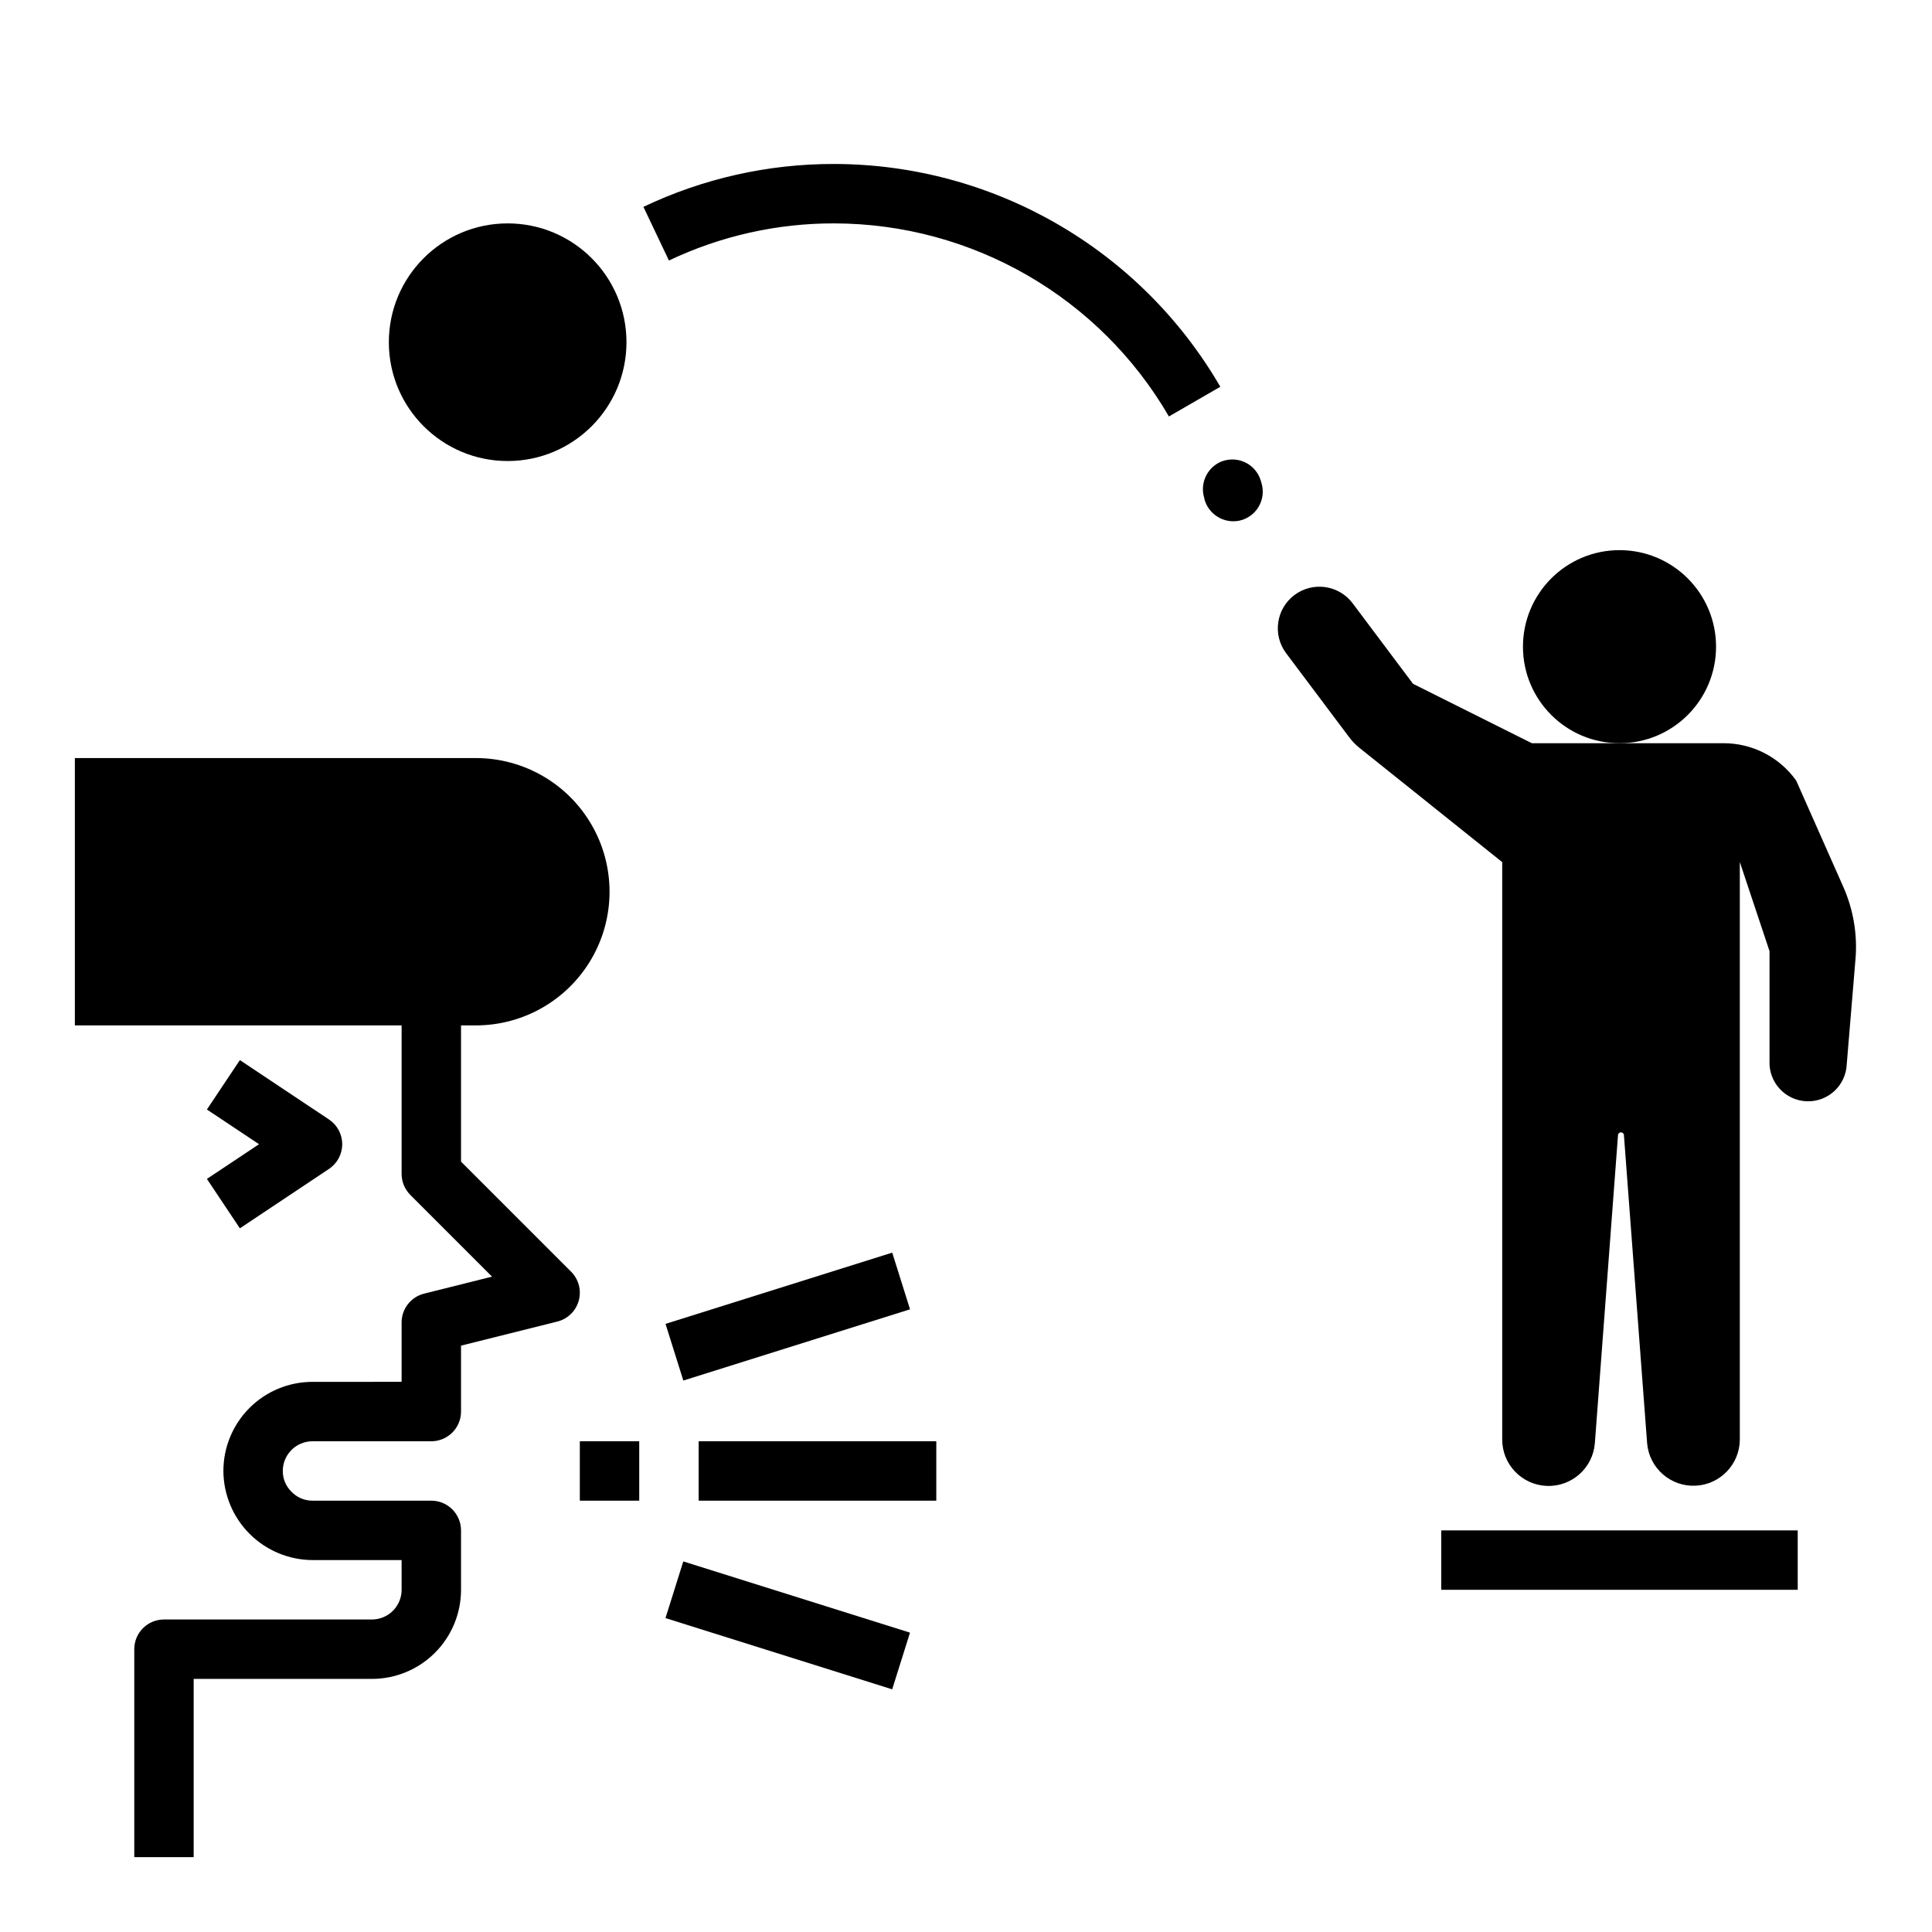
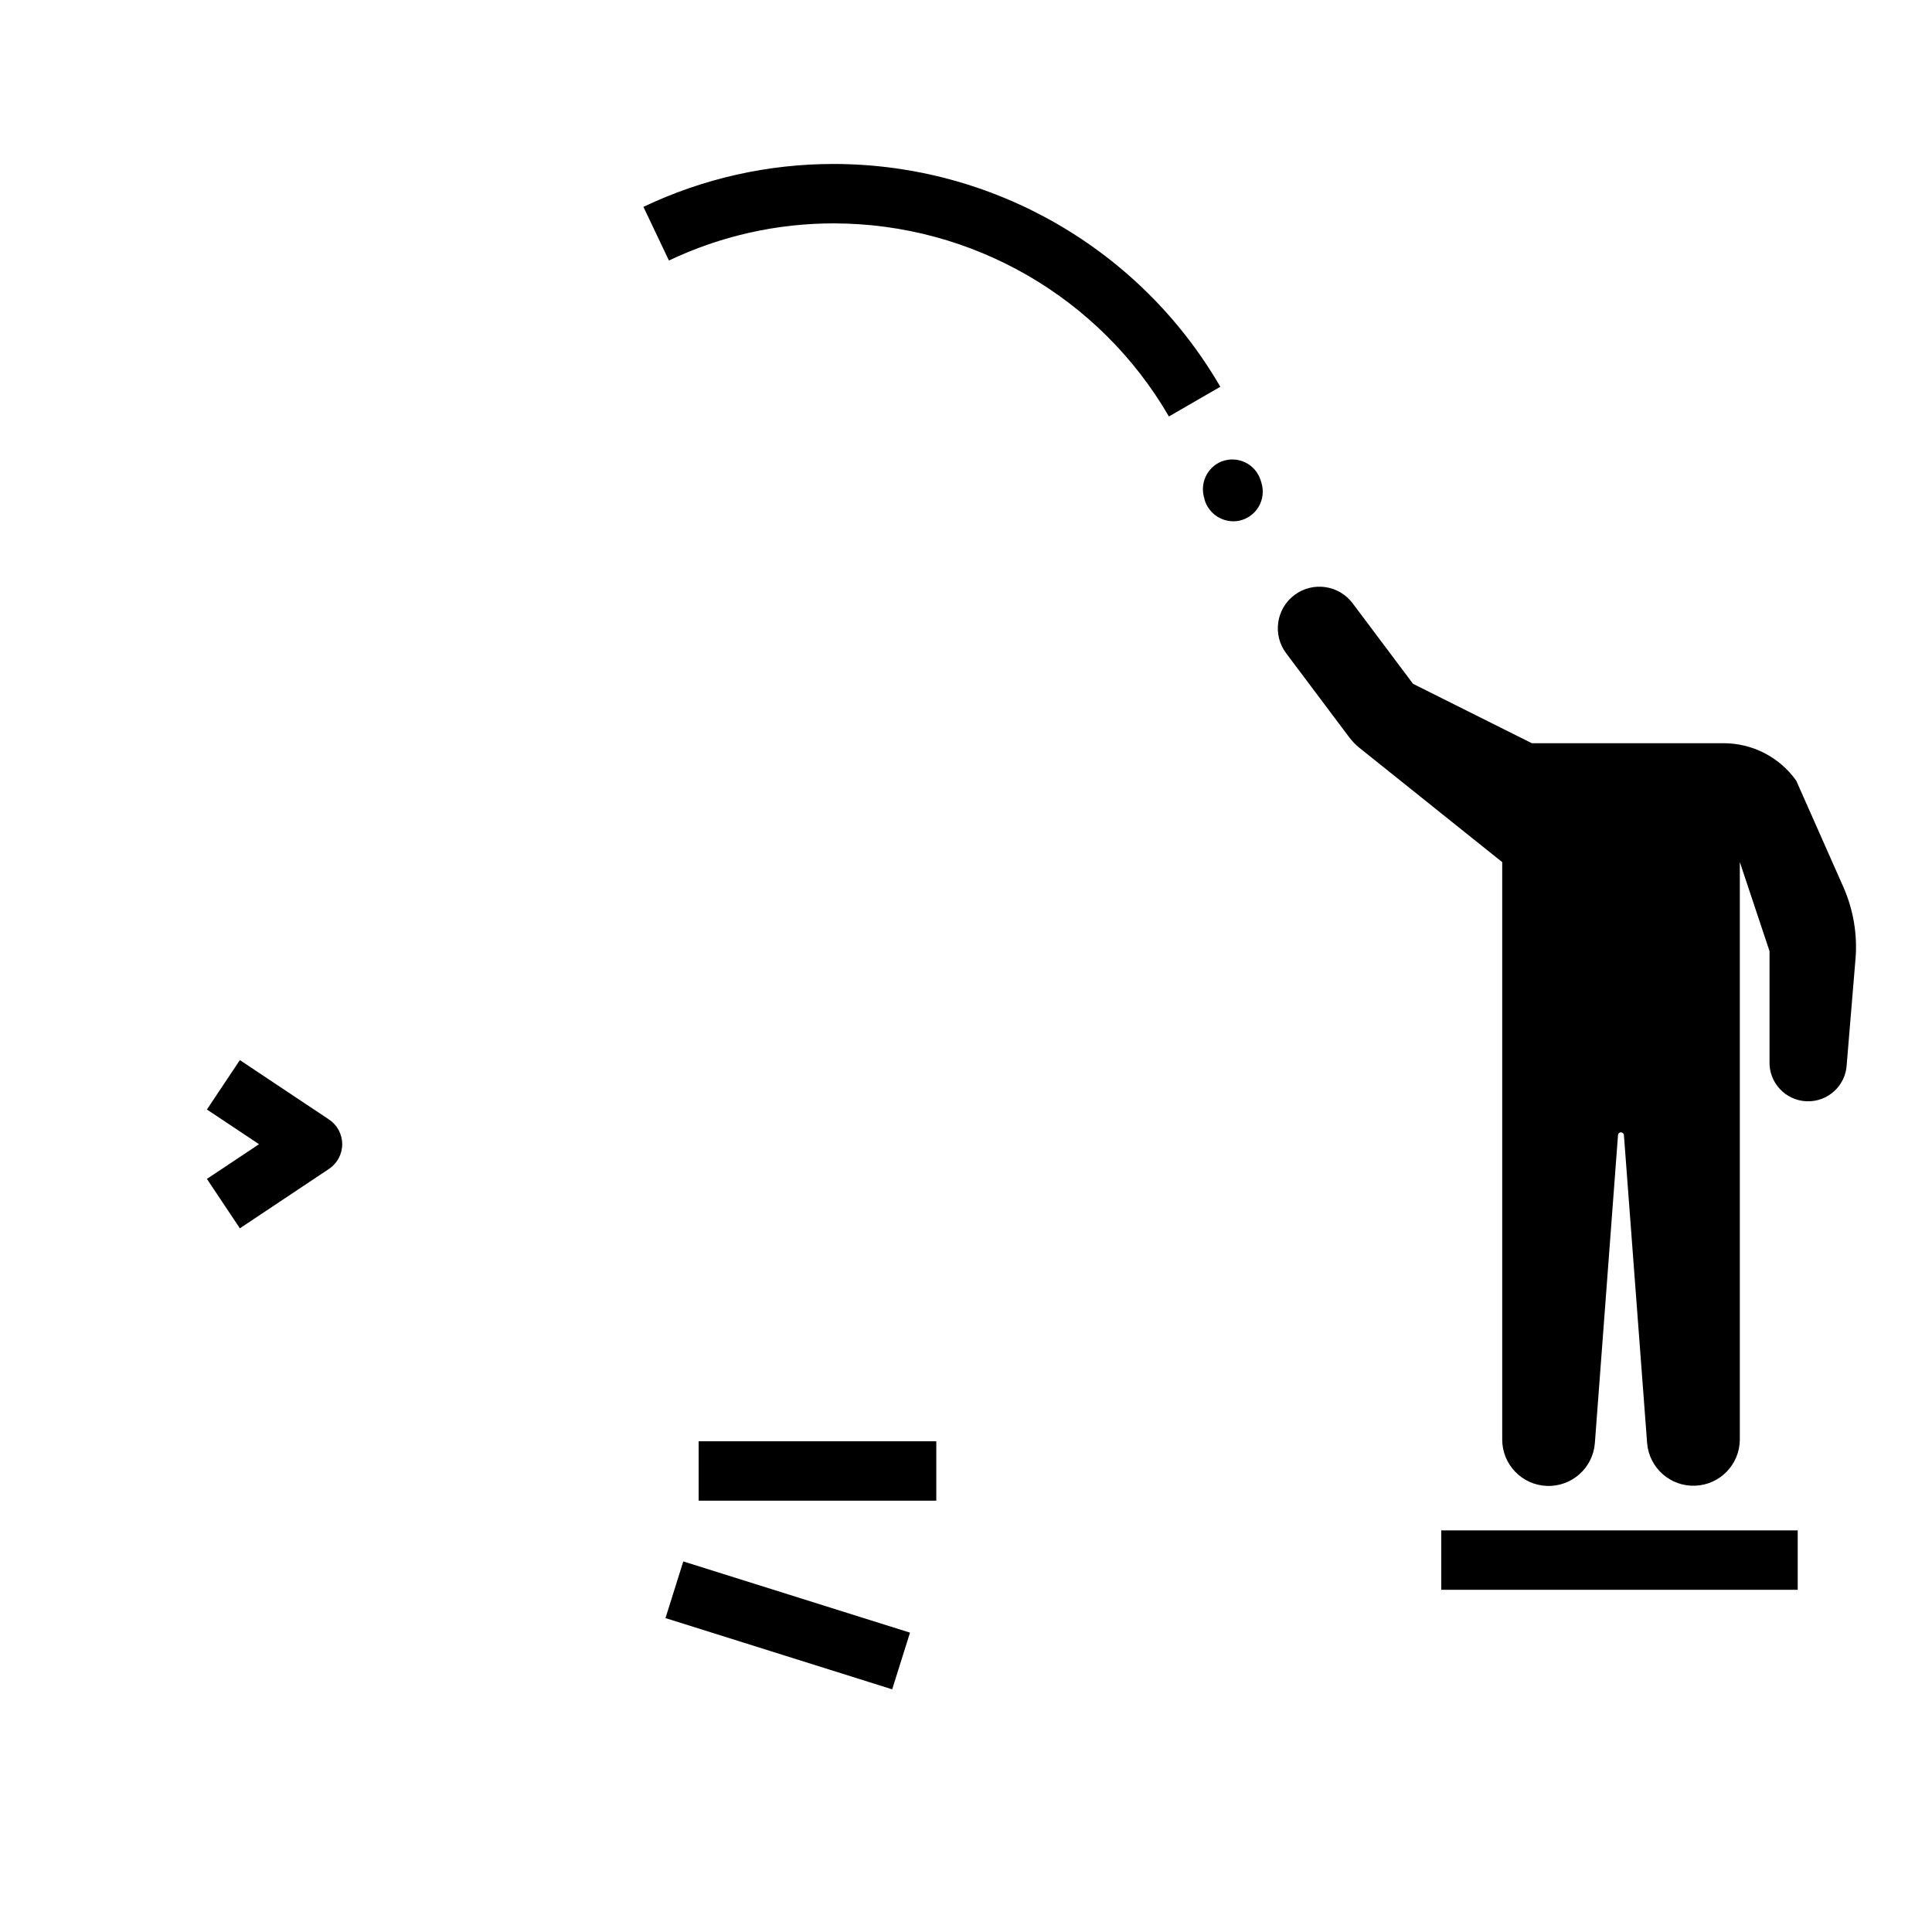
<svg xmlns="http://www.w3.org/2000/svg" fill="#000000" width="800px" height="800px" version="1.1" viewBox="144 144 512 512">
  <g>
    <path d="m329.15 525.95h62.977v15.742h-62.977z" />
    <path d="m320.36 572.81 4.719-15.02 60.078 18.879-4.719 15.02z" />
-     <path d="m320.37 494.84 60.078-18.879 4.719 15.02-60.078 18.879z" />
-     <path d="m297.66 525.95h15.742v15.742h-15.742z" />
    <path d="m207.57 469.52 23.617-15.742c2.188-1.461 3.504-3.918 3.504-6.551 0-2.633-1.316-5.09-3.504-6.551l-23.617-15.742-8.738 13.098 13.816 9.195-13.816 9.195z" />
-     <path d="m250.43 455.1c0 2.09 0.832 4.09 2.309 5.566l21.656 21.656-17.996 4.504c-3.508 0.875-5.969 4.023-5.969 7.633v15.742l-23.617 0.004c-6.262 0-12.27 2.488-16.699 6.918-4.426 4.426-6.914 10.434-6.914 16.699 0.031 6.254 2.527 12.242 6.949 16.664 4.422 4.422 10.41 6.918 16.664 6.949h23.617v7.875c0 2.086-0.828 4.09-2.305 5.566-1.477 1.477-3.481 2.305-5.566 2.305h-55.105c-4.348 0-7.871 3.523-7.871 7.871v55.105h15.742v-47.234h47.234c6.262 0 12.27-2.488 16.699-6.914 4.43-4.43 6.918-10.438 6.918-16.699v-15.746c0-2.086-0.832-4.09-2.309-5.566-1.477-1.477-3.477-2.305-5.566-2.305h-31.488c-2.121 0.004-4.152-0.867-5.609-2.41-1.461-1.441-2.277-3.41-2.262-5.461 0-4.348 3.523-7.875 7.871-7.875h31.488c2.09 0 4.09-0.828 5.566-2.305 1.477-1.477 2.309-3.477 2.309-5.566v-17.469l25.52-6.383c2.75-0.688 4.918-2.801 5.676-5.535 0.758-2.731-0.012-5.66-2.016-7.668l-29.18-29.18v-36.102h3.938-0.004c12.656 0 24.352-6.75 30.68-17.711 6.328-10.961 6.328-24.465 0-35.426-6.328-10.961-18.023-17.711-30.68-17.711h-106.27v70.848h86.594z" />
    <path d="m525.95 549.57h94.465v15.742h-94.465z" />
-     <path d="m310.02 234.69c0 17.391-14.098 31.488-31.488 31.488-17.387 0-31.484-14.098-31.484-31.488s14.098-31.488 31.484-31.488c17.391 0 31.488 14.098 31.488 31.488" />
    <path d="m463.18 276.13v0.148c1.102 4.043 5.148 6.539 9.258 5.707 2.137-0.461 3.984-1.793 5.102-3.672 1.117-1.879 1.402-4.141 0.785-6.238l-0.211-0.715c-0.633-2.094-2.106-3.828-4.066-4.793-1.961-0.961-4.238-1.066-6.277-0.285h-0.039c-3.871 1.578-5.856 5.879-4.551 9.848z" />
    <path d="m365.12 203.2c36.547 0.078 70.305 19.559 88.656 51.168l13.617-7.871v-0.004c-21.164-36.469-60.105-58.949-102.27-59.039-17.508-0.043-34.801 3.84-50.609 11.367l6.762 14.219c13.699-6.516 28.68-9.879 43.848-9.84z" />
-     <path d="m598.77 315.38c0 14.129-11.453 25.582-25.582 25.582s-25.586-11.453-25.586-25.582 11.457-25.586 25.586-25.586 25.582 11.457 25.582 25.586" />
    <path d="m501.55 339.38c0.797 1.062 1.727 2.019 2.766 2.852l37.785 30.238v152.99c-0.02 6.609 5.188 12.047 11.785 12.32 6.602 0.273 12.238-4.719 12.766-11.305l6.133-81.609c0-0.434 0.352-0.785 0.789-0.785 0.434 0 0.785 0.352 0.785 0.785l6.148 81.641v0.004c0.574 6.547 6.195 11.488 12.766 11.215 6.57-0.27 11.762-5.656 11.797-12.23v-153.05l7.871 23.617v29.125c-0.234 5.652 4.156 10.426 9.809 10.66s10.422-4.156 10.656-9.809l2.312-27.812h0.004c0.551-6.574-0.562-13.184-3.234-19.215l-12.477-28.148h-0.004c-4.43-6.219-11.594-9.906-19.23-9.906h-50.82l-31.488-15.742-15.996-21.324c-3.652-4.871-10.559-5.859-15.43-2.207-4.867 3.652-5.856 10.562-2.203 15.43z" />
  </g>
</svg>